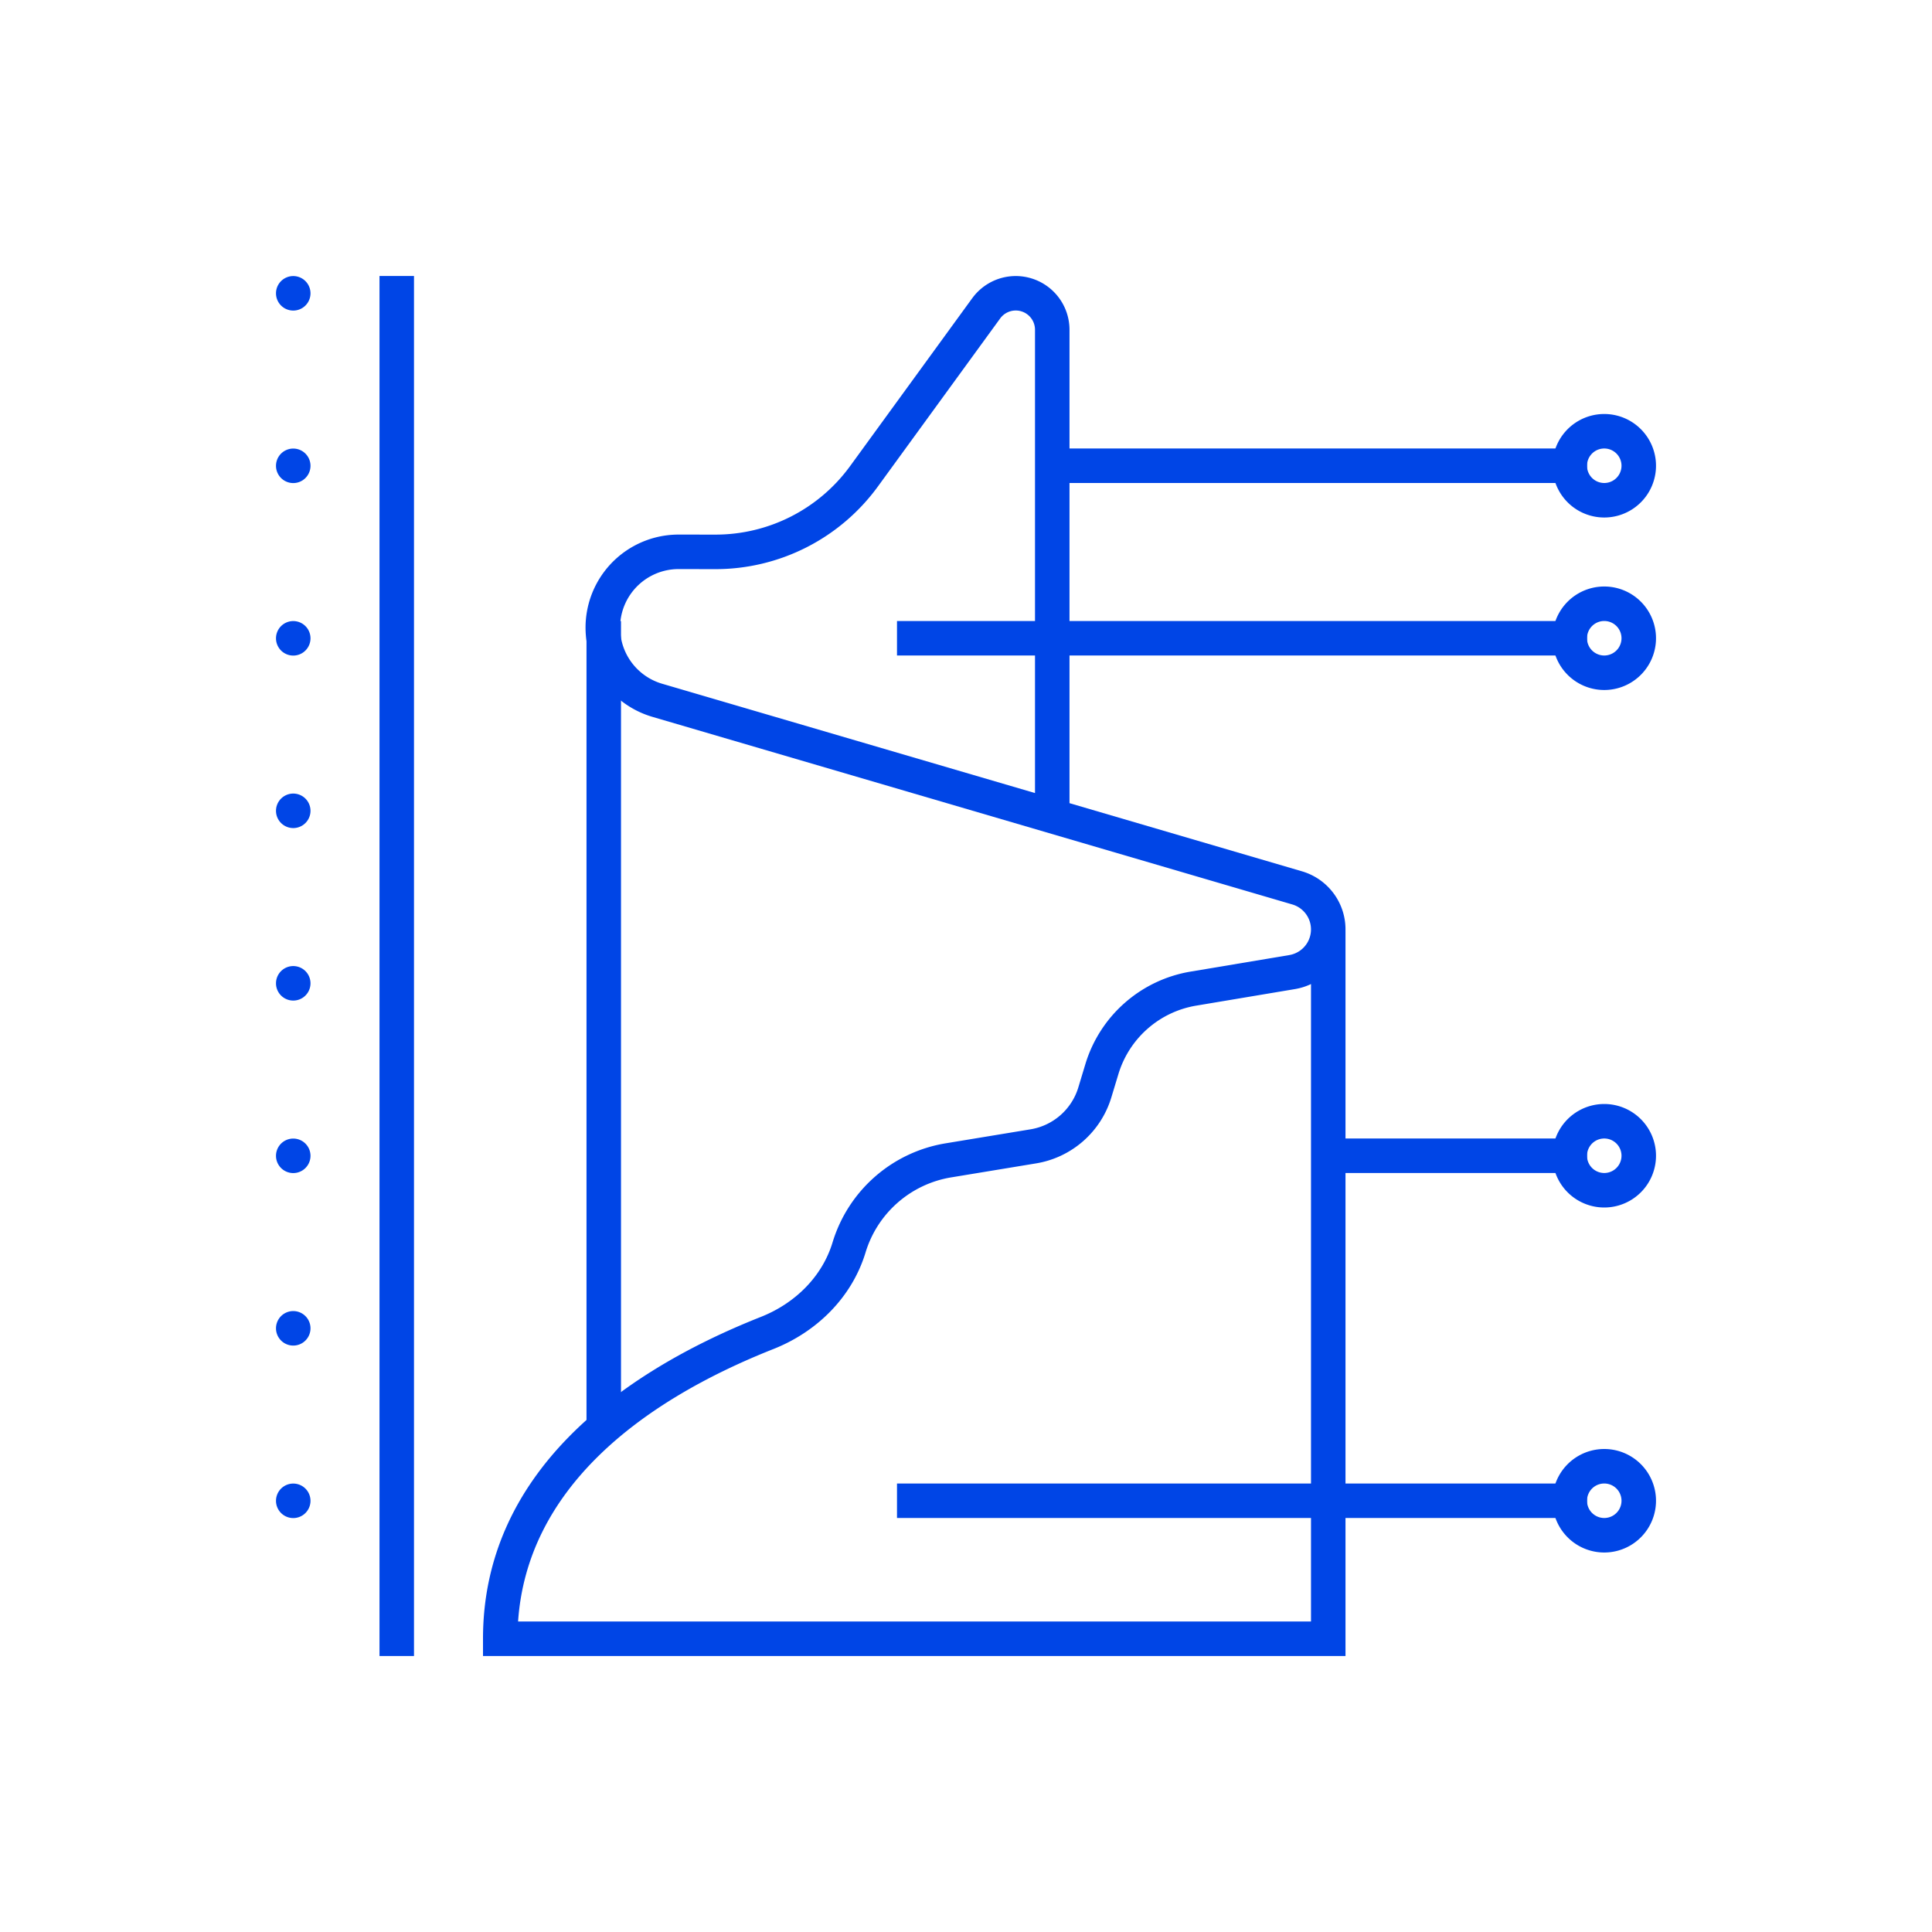
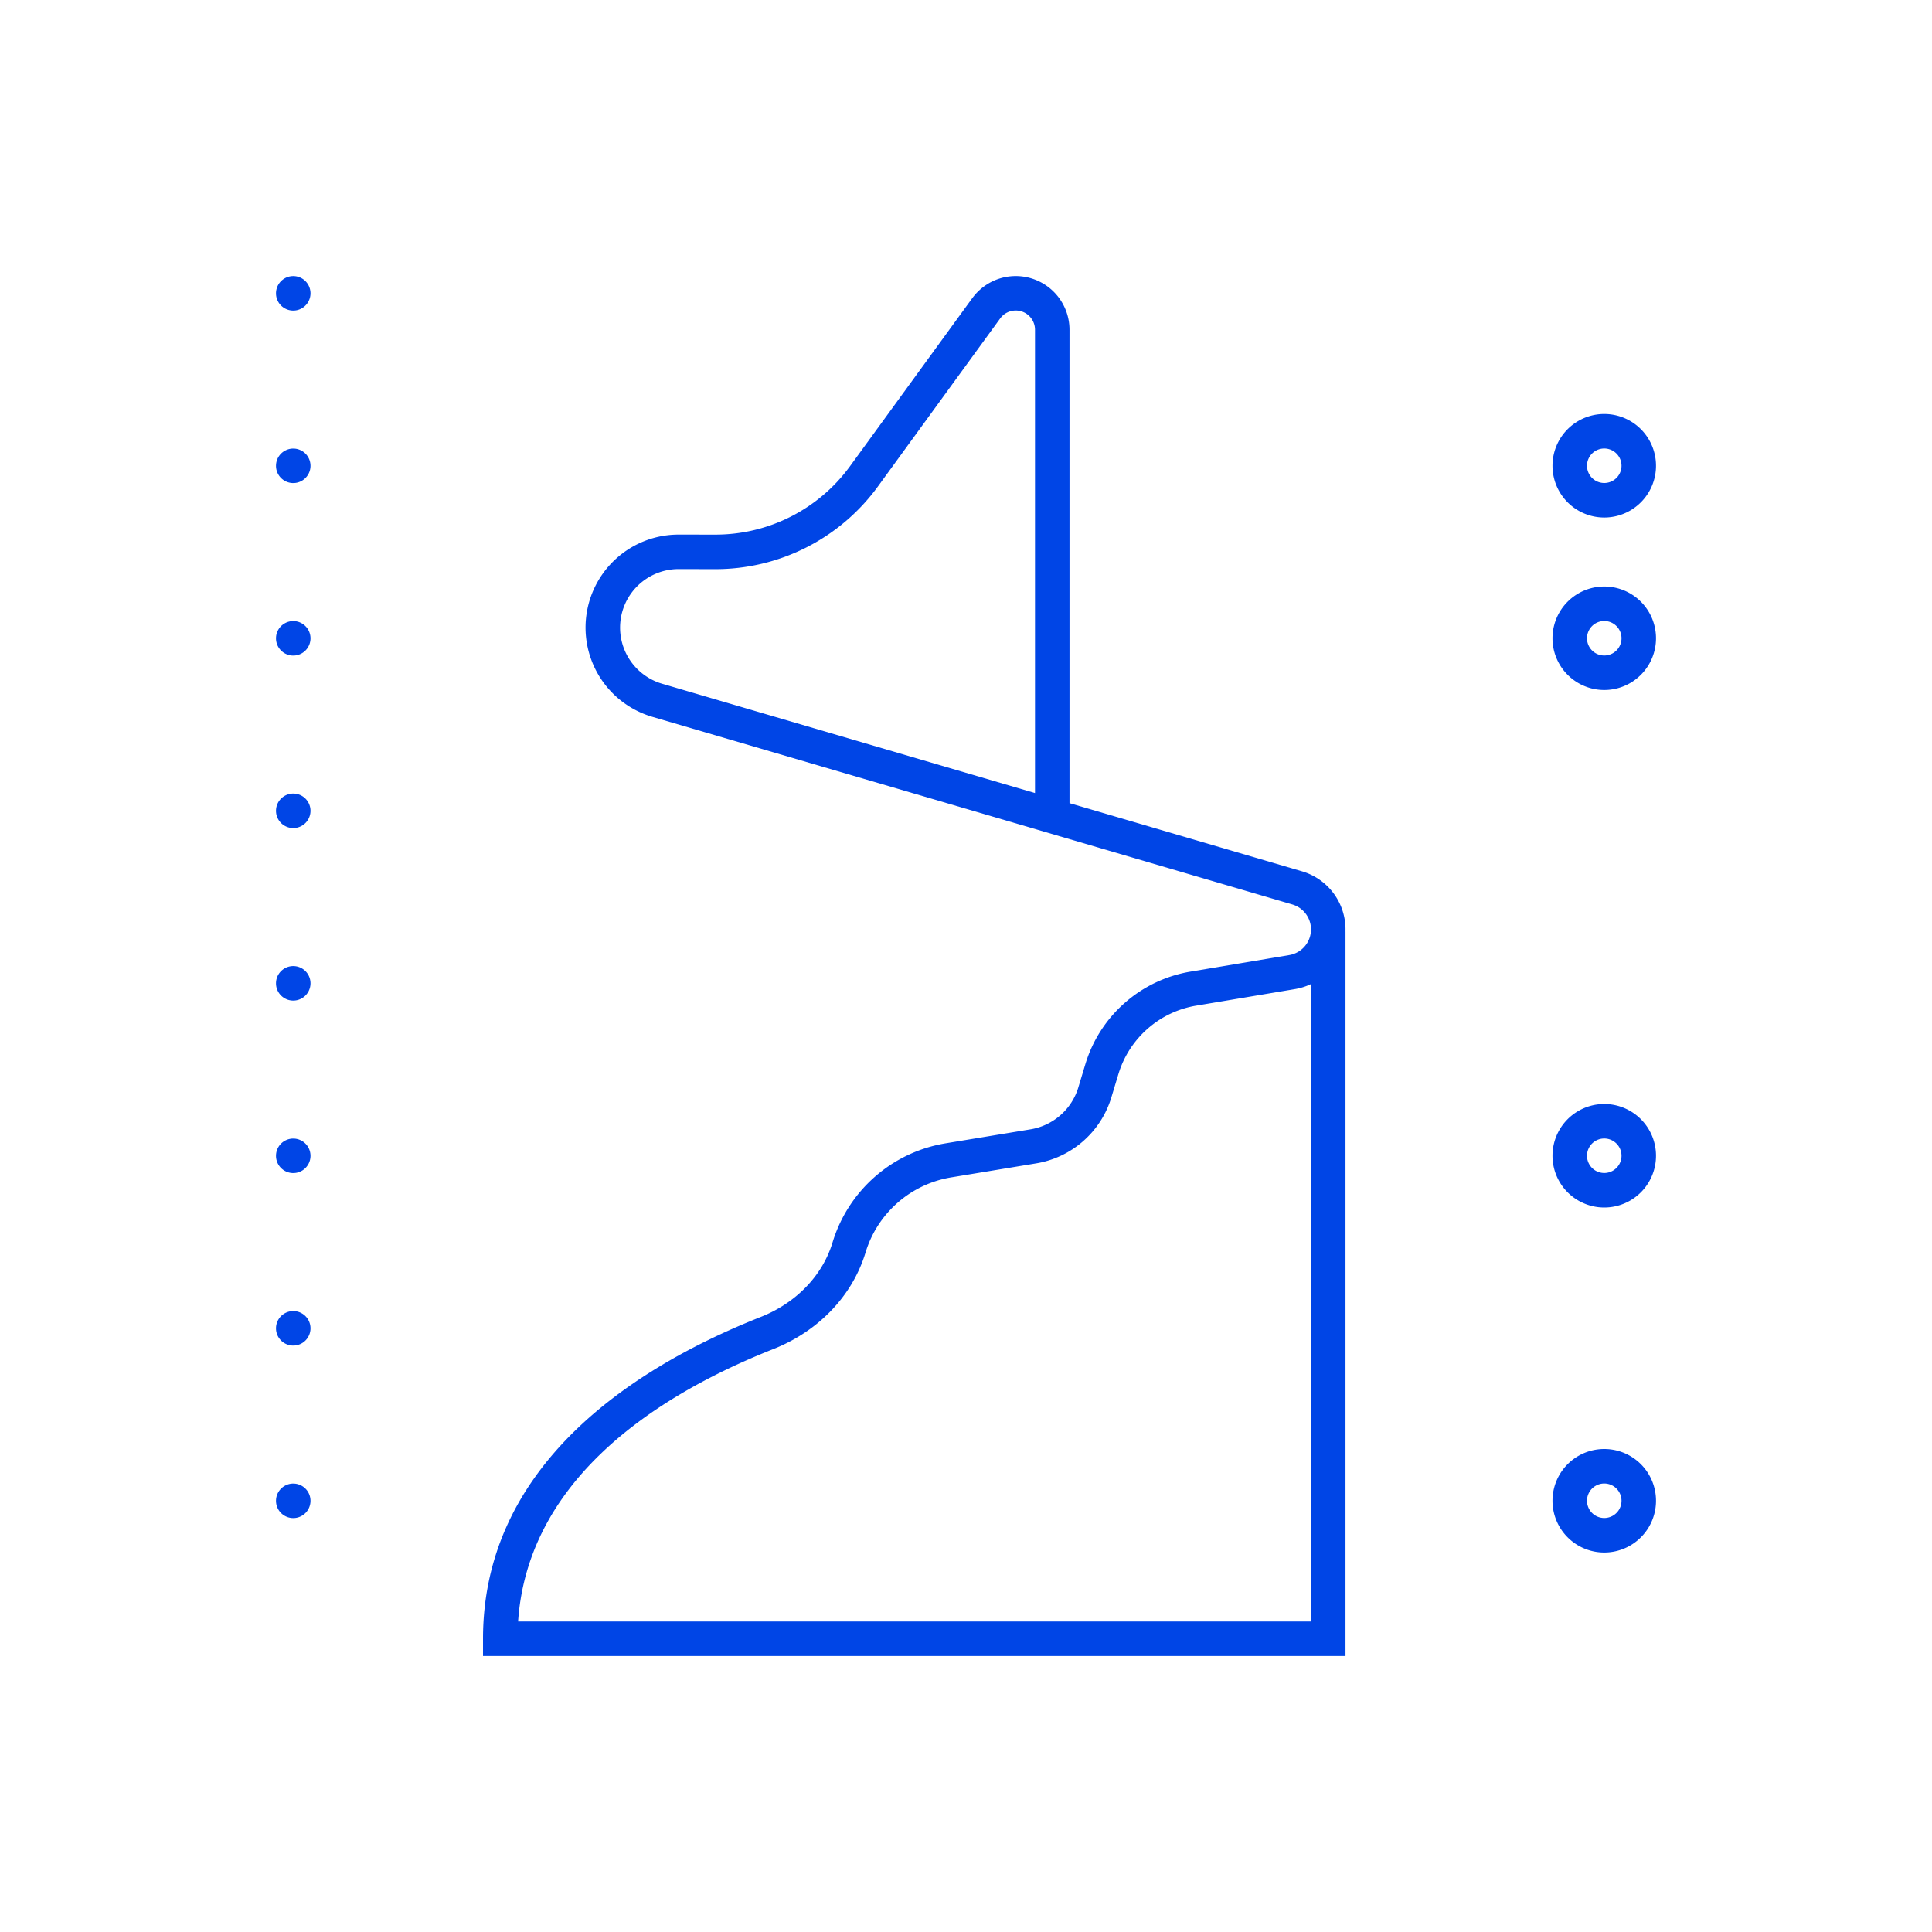
<svg xmlns="http://www.w3.org/2000/svg" width="56" height="56" fill="none">
-   <path fill-rule="evenodd" clip-rule="evenodd" d="M17 41.5V18.002h1V41.5h-1z" fill="#0045E6" />
  <path fill-rule="evenodd" clip-rule="evenodd" d="M28.182 8.643A1.558 1.558 0 0 1 31 9.56v13.72l6.74 1.976A1.754 1.754 0 0 1 38.999 27H39v21H14v-.5c0-4.755 3.894-7.682 8.052-9.328.998-.395 1.781-1.173 2.08-2.16a4.124 4.124 0 0 1 3.276-2.872l2.462-.406a1.744 1.744 0 0 0 1.386-1.215l.205-.678a3.848 3.848 0 0 1 3.045-2.678l2.865-.48a.754.754 0 0 0 .087-1.467l-18.545-5.437a2.696 2.696 0 0 1 .763-5.284l1.056.001a4.823 4.823 0 0 0 3.907-1.984l3.543-4.87zM38 28.523c-.144.069-.3.118-.464.146l-2.864.48a2.847 2.847 0 0 0-2.254 1.983l-.205.677a2.744 2.744 0 0 1-2.18 1.912l-2.462.406a3.124 3.124 0 0 0-2.482 2.175c-.4 1.318-1.429 2.309-2.67 2.8-3.902 1.545-7.142 4.078-7.402 7.898H38V28.522zm-8-5.536V9.56a.558.558 0 0 0-1.01-.329L25.447 14.1a5.823 5.823 0 0 1-4.716 2.397l-1.057-.002a1.696 1.696 0 0 0-.48 3.324L30 22.987z" fill="#0045E6" />
-   <path fill-rule="evenodd" clip-rule="evenodd" d="M12 8v40h-1V8h1zm18.5 5H46v1H30.5v-1zM26 18h20v1H26v-1zm12.5 15H46v1h-7.5v-1zM26 43h20v1H26v-1z" fill="#0045E6" />
  <path fill-rule="evenodd" clip-rule="evenodd" d="M46.5 14a.5.5 0 1 0 0-1 .5.5 0 0 0 0 1zm0 1a1.5 1.5 0 1 0 0-3 1.5 1.5 0 0 0 0 3zM46.5 19a.5.5 0 1 0 0-1 .5.5 0 0 0 0 1zm0 1a1.5 1.5 0 1 0 0-3 1.5 1.5 0 0 0 0 3zM46.5 34a.5.5 0 1 0 0-1 .5.5 0 0 0 0 1zm0 1a1.5 1.5 0 1 0 0-3 1.5 1.5 0 0 0 0 3zM46.5 44a.5.5 0 1 0 0-1 .5.5 0 0 0 0 1zm0 1a1.5 1.5 0 1 0 0-3 1.5 1.5 0 0 0 0 3z" fill="#0045E6" />
  <path d="M9 8.502a.5.5 0 1 1-1 0 .5.5 0 0 1 1 0zM9 13.502a.5.5 0 1 1-1 0 .5.5 0 0 1 1 0zM9 18.502a.5.5 0 1 1-1 0 .5.5 0 0 1 1 0zM9 23.502a.5.5 0 1 1-1 0 .5.5 0 0 1 1 0zM9 28.502a.5.5 0 1 1-1 0 .5.5 0 0 1 1 0zM9 33.502a.5.5 0 1 1-1 0 .5.5 0 0 1 1 0zM9 38.502a.5.5 0 1 1-1 0 .5.5 0 0 1 1 0zM9 43.502a.5.5 0 1 1-1 0 .5.5 0 0 1 1 0z" fill="#0045E6" />
</svg>